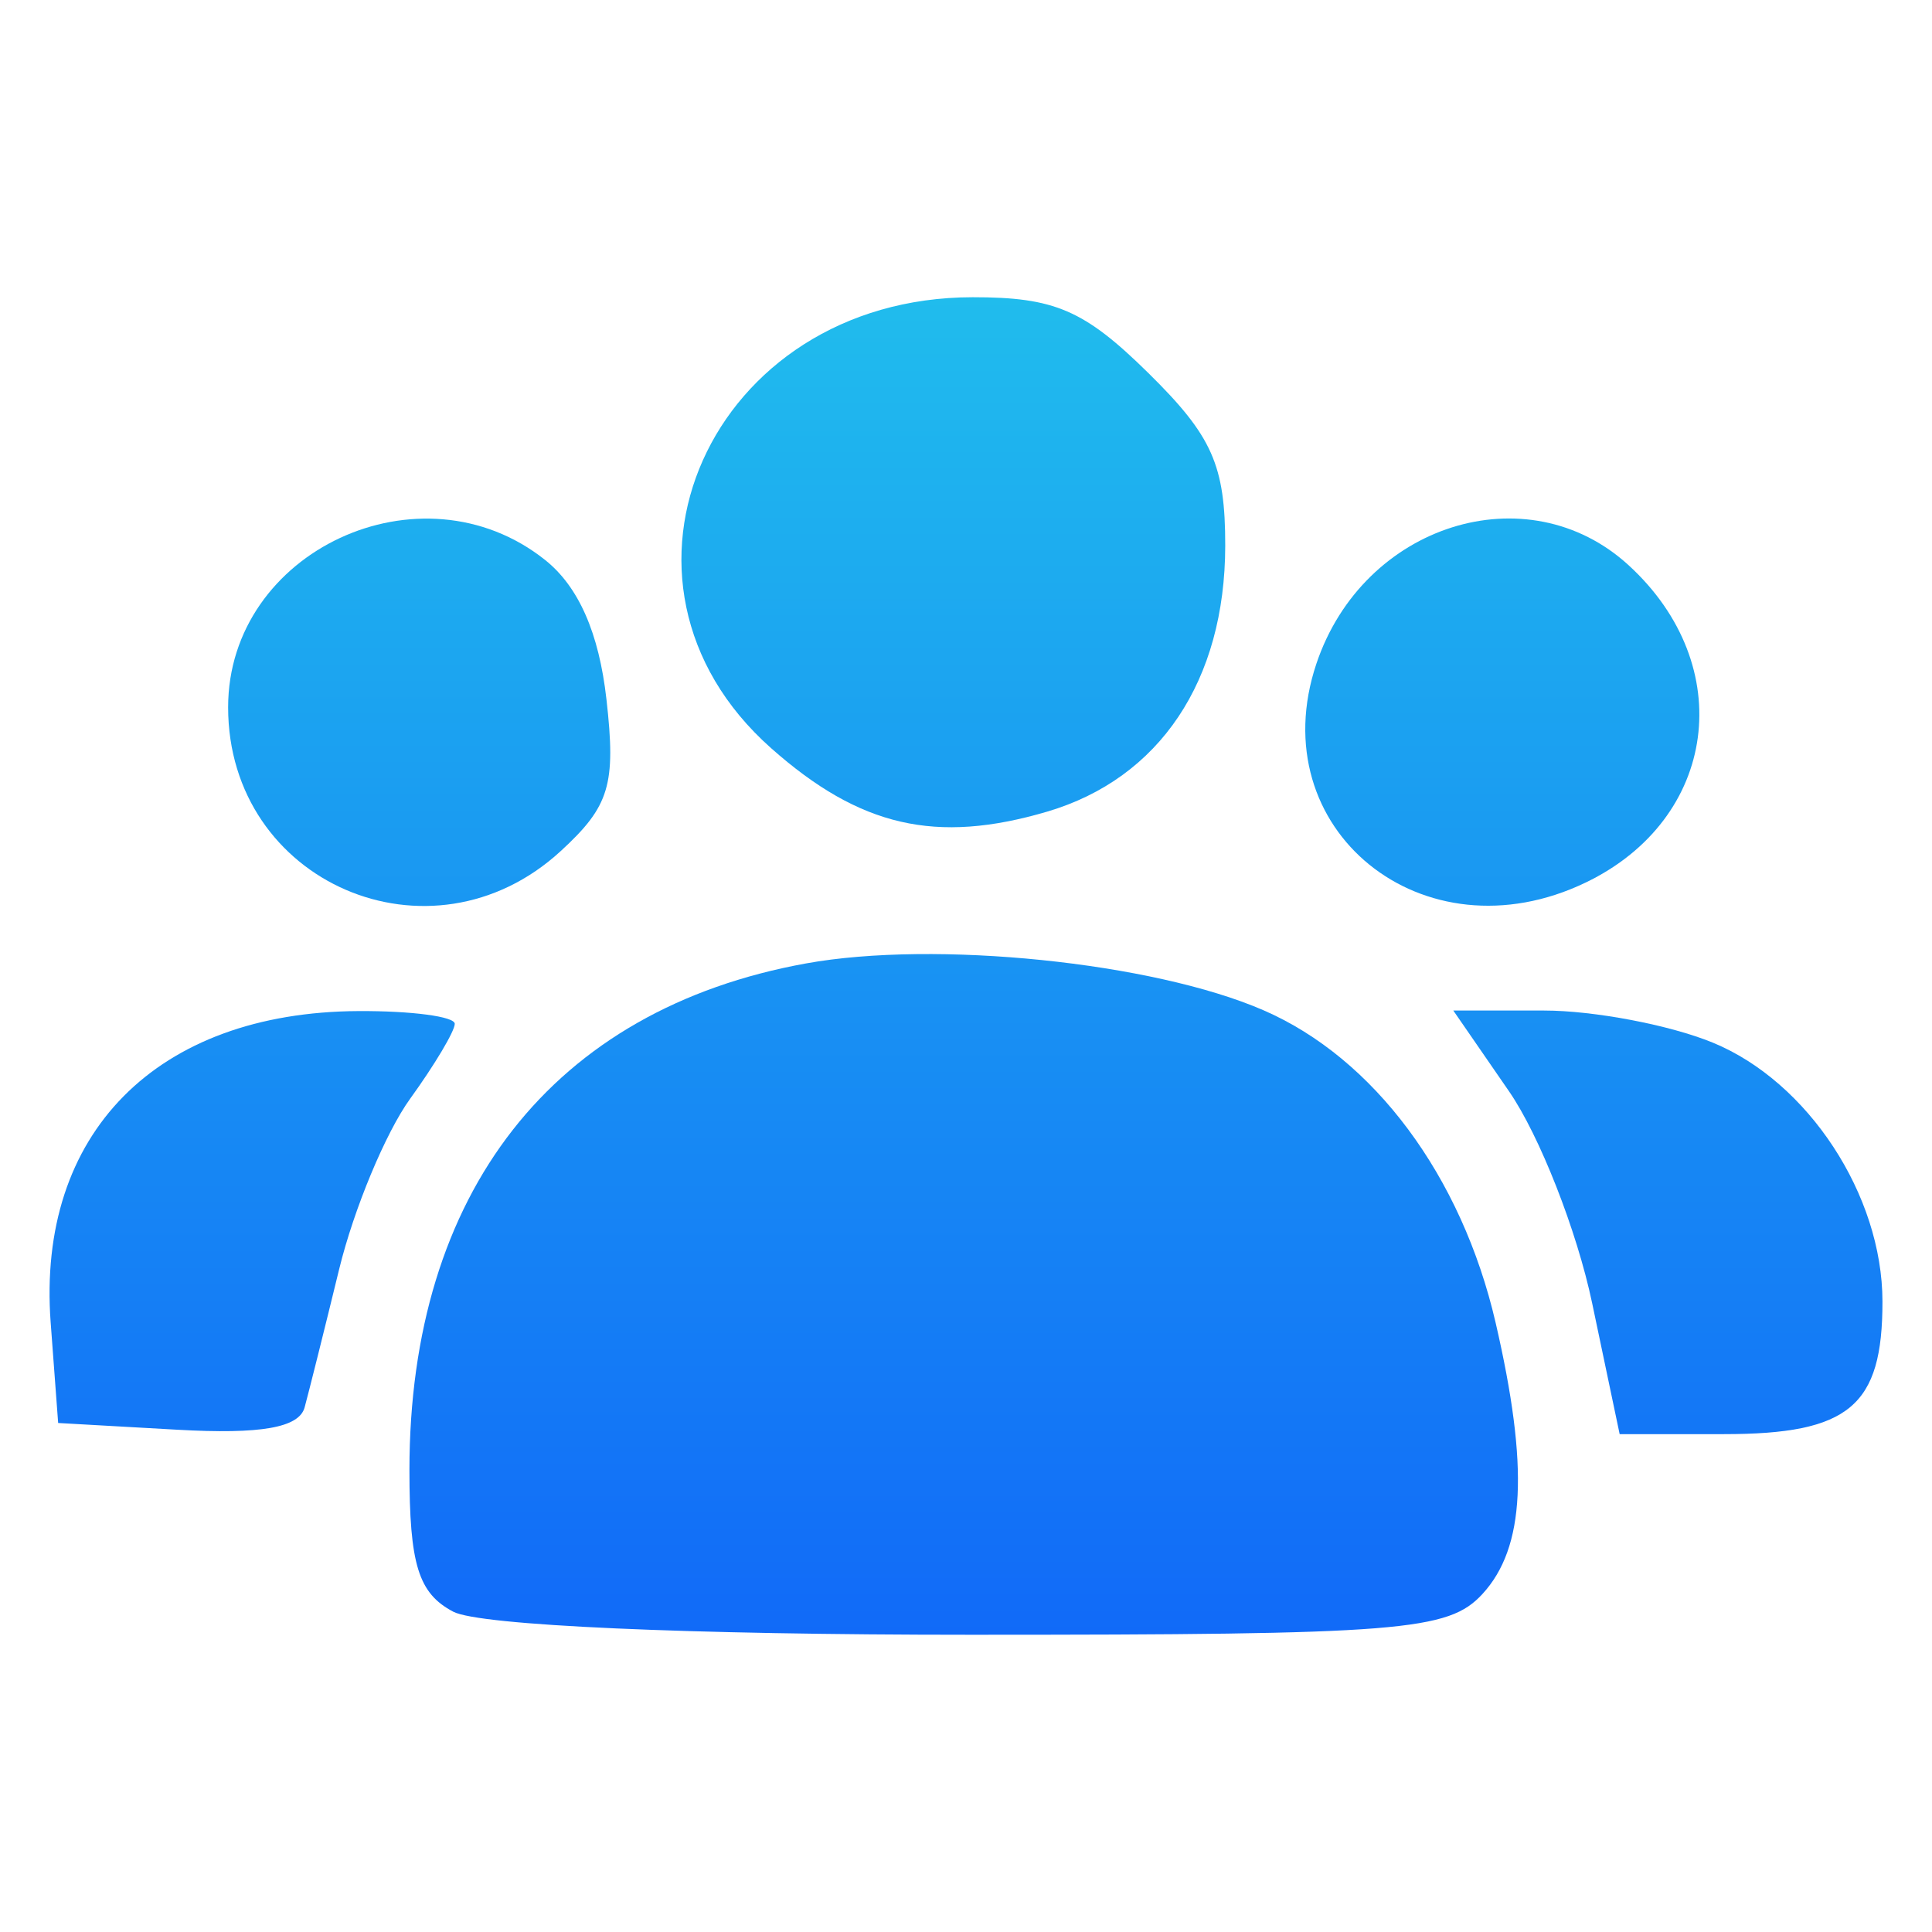
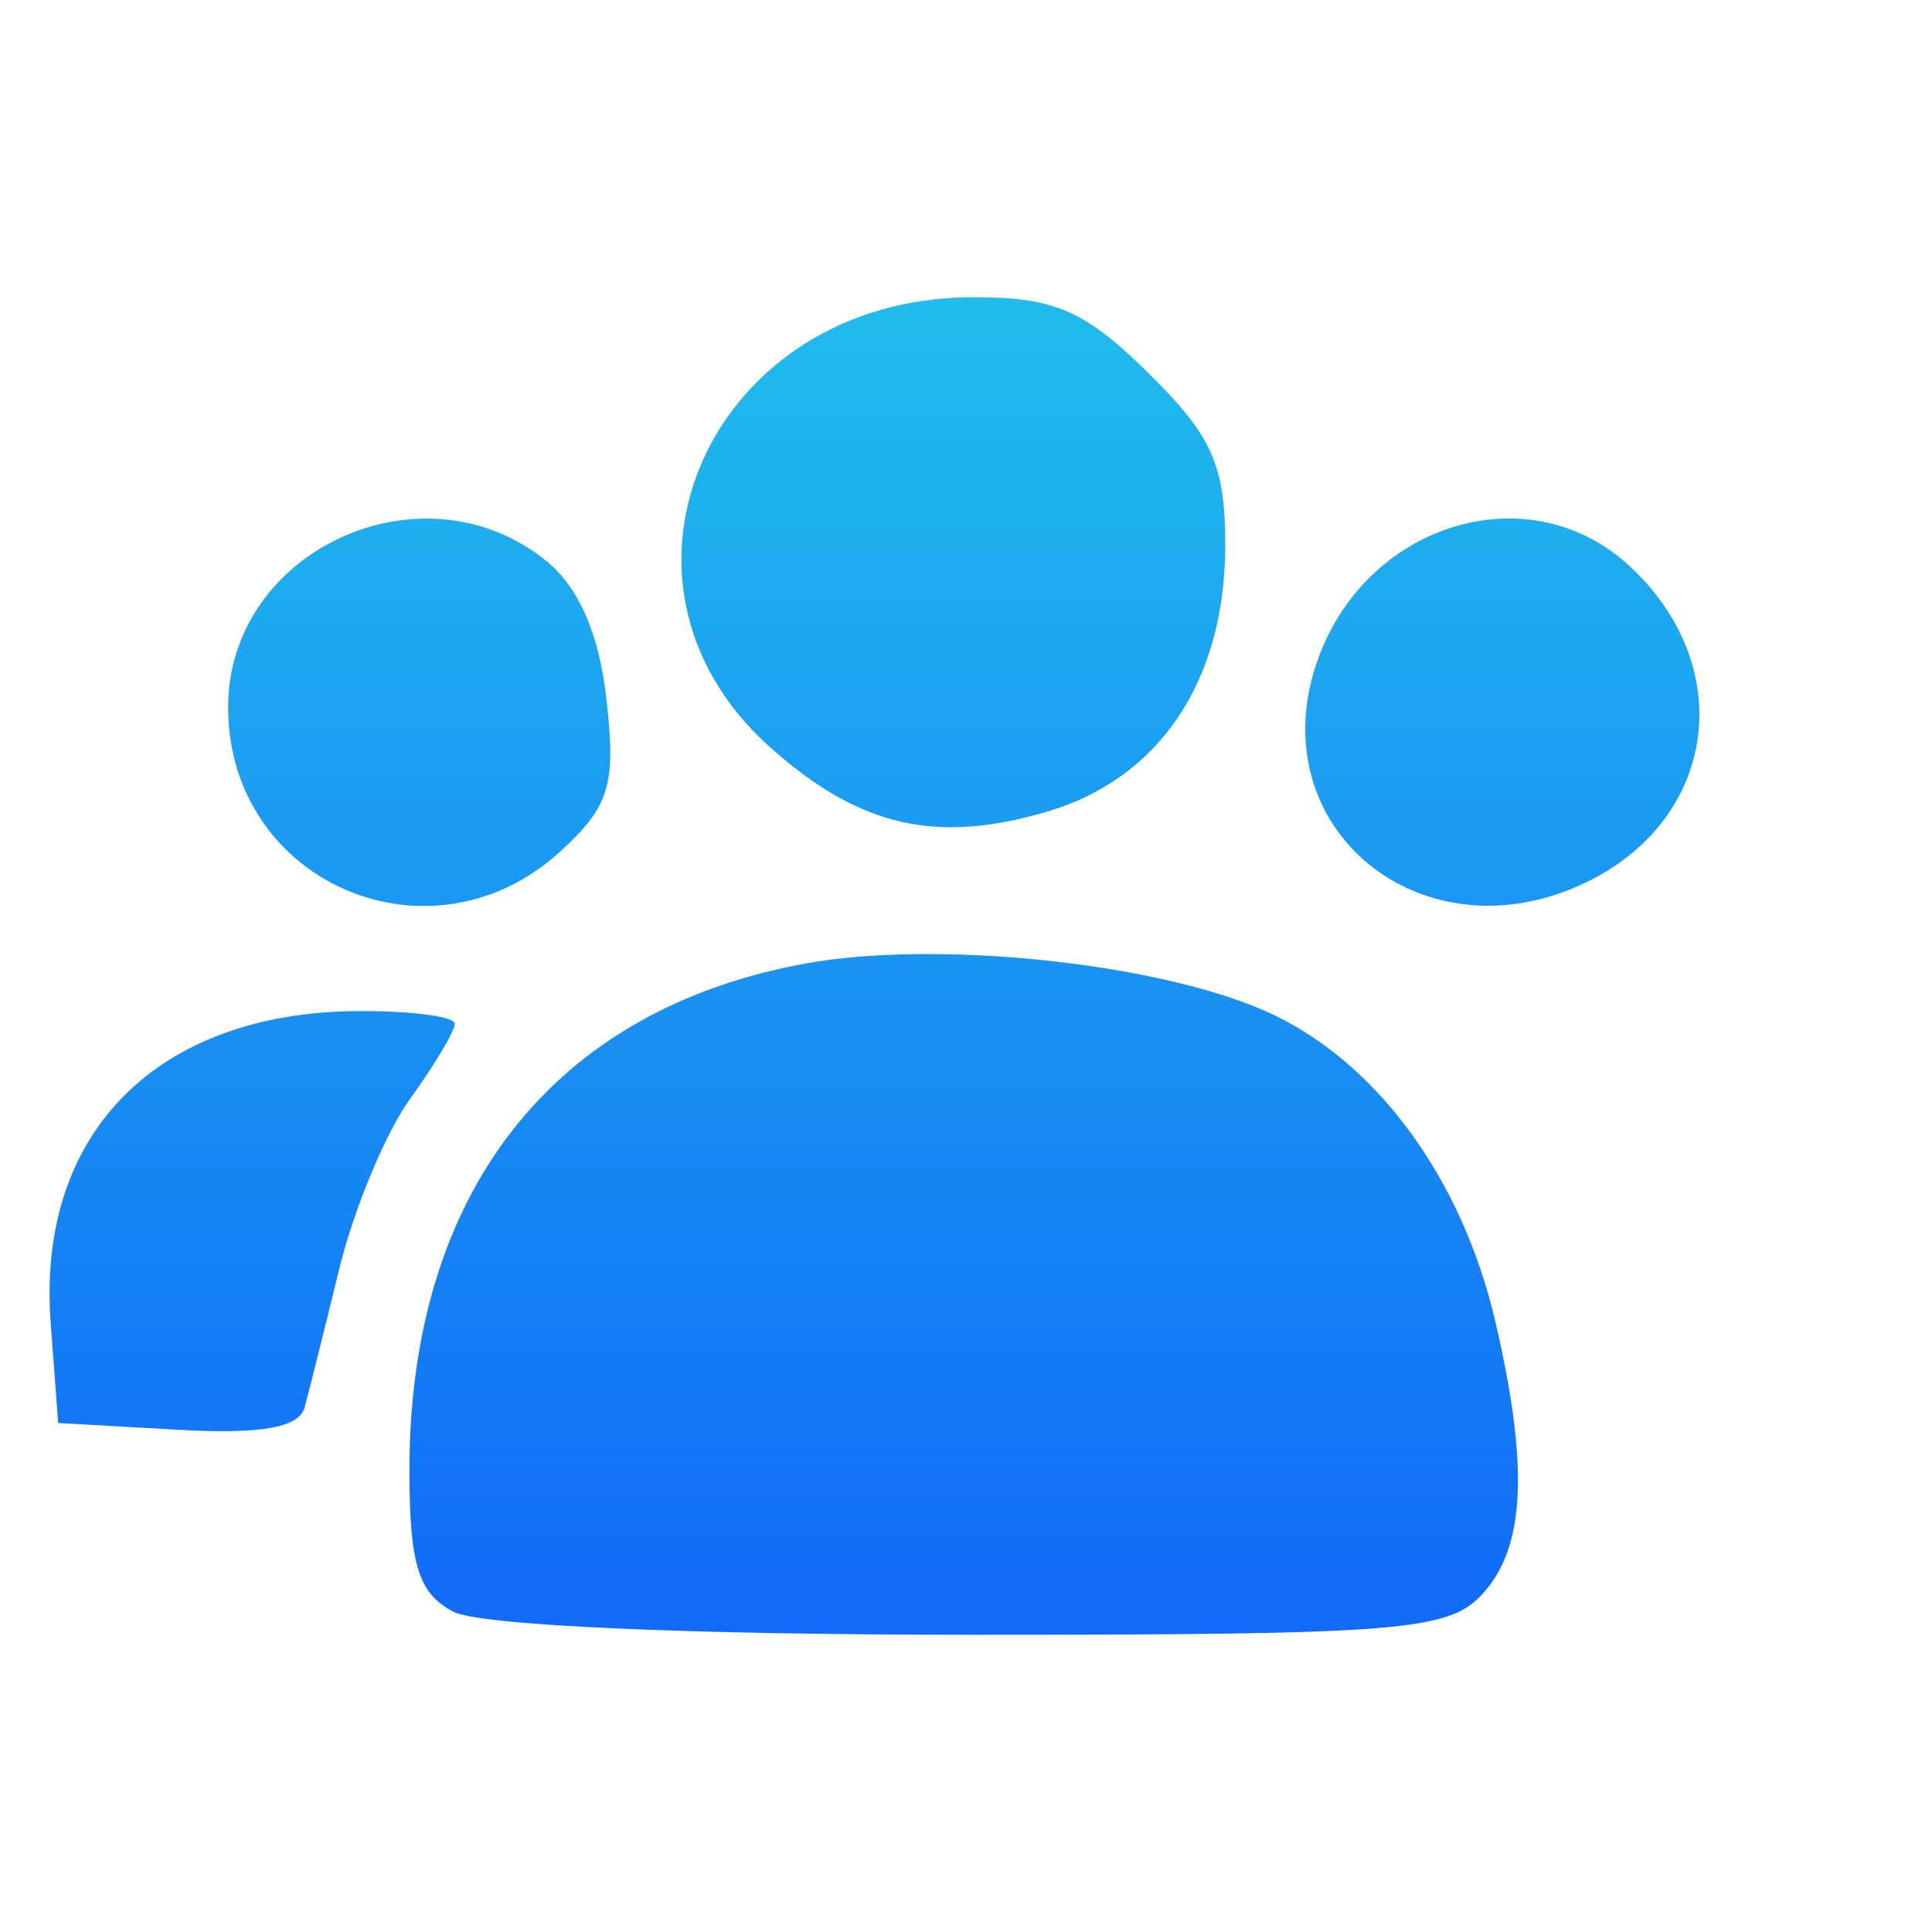
<svg xmlns="http://www.w3.org/2000/svg" width="39" height="39" viewBox="0 0 39 39" fill="none">
  <path fill-rule="evenodd" clip-rule="evenodd" d="M30.191 26.7C29.506 23.741 27.735 21.36 25.502 20.392C23.27 19.424 18.881 18.976 16.271 19.448C11.161 20.373 8.265 24.073 8.265 29.676C8.265 31.581 8.445 32.163 9.149 32.534C9.679 32.813 13.881 33 19.601 33C28.288 33 29.237 32.924 29.925 32.177C30.788 31.239 30.866 29.619 30.191 26.7Z" fill="url(#paint0_linear_1751_5156)" />
  <path fill-rule="evenodd" clip-rule="evenodd" d="M8.281 22.177C8.775 21.494 9.18 20.814 9.18 20.667C9.18 20.52 8.305 20.404 7.235 20.41C3.159 20.431 0.738 22.882 1.023 26.7L1.174 28.725L3.58 28.861C5.265 28.956 6.036 28.821 6.149 28.411C6.237 28.088 6.551 26.833 6.846 25.622C7.141 24.41 7.786 22.86 8.281 22.177Z" fill="url(#paint1_linear_1751_5156)" />
  <path fill-rule="evenodd" clip-rule="evenodd" d="M12.242 14.116C12.091 12.776 11.679 11.841 11.004 11.304C8.5 9.309 4.605 11.12 4.605 14.278C4.605 17.82 8.697 19.59 11.318 17.181C12.306 16.274 12.437 15.839 12.242 14.116Z" fill="url(#paint2_linear_1751_5156)" />
  <path fill-rule="evenodd" clip-rule="evenodd" d="M24.733 11.016C24.734 9.389 24.472 8.801 23.179 7.528C21.886 6.256 21.288 5.999 19.633 6C14.333 6.005 11.771 11.736 15.565 15.102C17.357 16.691 18.895 17.044 21.138 16.384C23.409 15.714 24.73 13.741 24.733 11.016Z" fill="url(#paint3_linear_1751_5156)" />
  <path fill-rule="evenodd" clip-rule="evenodd" d="M32.012 17.814C34.672 16.532 35.09 13.439 32.877 11.411C30.832 9.537 27.518 10.581 26.573 13.398C25.452 16.739 28.726 19.397 32.012 17.814Z" fill="url(#paint4_linear_1751_5156)" />
-   <path fill-rule="evenodd" clip-rule="evenodd" d="M38 26.272C37.998 24.124 36.499 21.838 34.575 21.047C33.708 20.691 32.175 20.399 31.168 20.399H29.337L30.46 22.027C31.078 22.922 31.833 24.846 32.139 26.303L32.695 28.95H34.799C37.329 28.95 38.002 28.386 38 26.272Z" fill="url(#paint5_linear_1751_5156)" />
  <defs>
    <linearGradient id="paint0_linear_1751_5156" x1="19.5" y1="6" x2="19.5" y2="33" gradientUnits="userSpaceOnUse">
      <stop stop-color="#20BCED" />
      <stop offset="1" stop-color="#116AF8" />
    </linearGradient>
    <linearGradient id="paint1_linear_1751_5156" x1="19.5" y1="6" x2="19.5" y2="33" gradientUnits="userSpaceOnUse">
      <stop stop-color="#20BCED" />
      <stop offset="1" stop-color="#116AF8" />
    </linearGradient>
    <linearGradient id="paint2_linear_1751_5156" x1="19.5" y1="6" x2="19.5" y2="33" gradientUnits="userSpaceOnUse">
      <stop stop-color="#20BCED" />
      <stop offset="1" stop-color="#116AF8" />
    </linearGradient>
    <linearGradient id="paint3_linear_1751_5156" x1="19.5" y1="6" x2="19.5" y2="33" gradientUnits="userSpaceOnUse">
      <stop stop-color="#20BCED" />
      <stop offset="1" stop-color="#116AF8" />
    </linearGradient>
    <linearGradient id="paint4_linear_1751_5156" x1="19.5" y1="6" x2="19.5" y2="33" gradientUnits="userSpaceOnUse">
      <stop stop-color="#20BCED" />
      <stop offset="1" stop-color="#116AF8" />
    </linearGradient>
    <linearGradient id="paint5_linear_1751_5156" x1="19.5" y1="6" x2="19.5" y2="33" gradientUnits="userSpaceOnUse">
      <stop stop-color="#20BCED" />
      <stop offset="1" stop-color="#116AF8" />
    </linearGradient>
  </defs>
</svg>